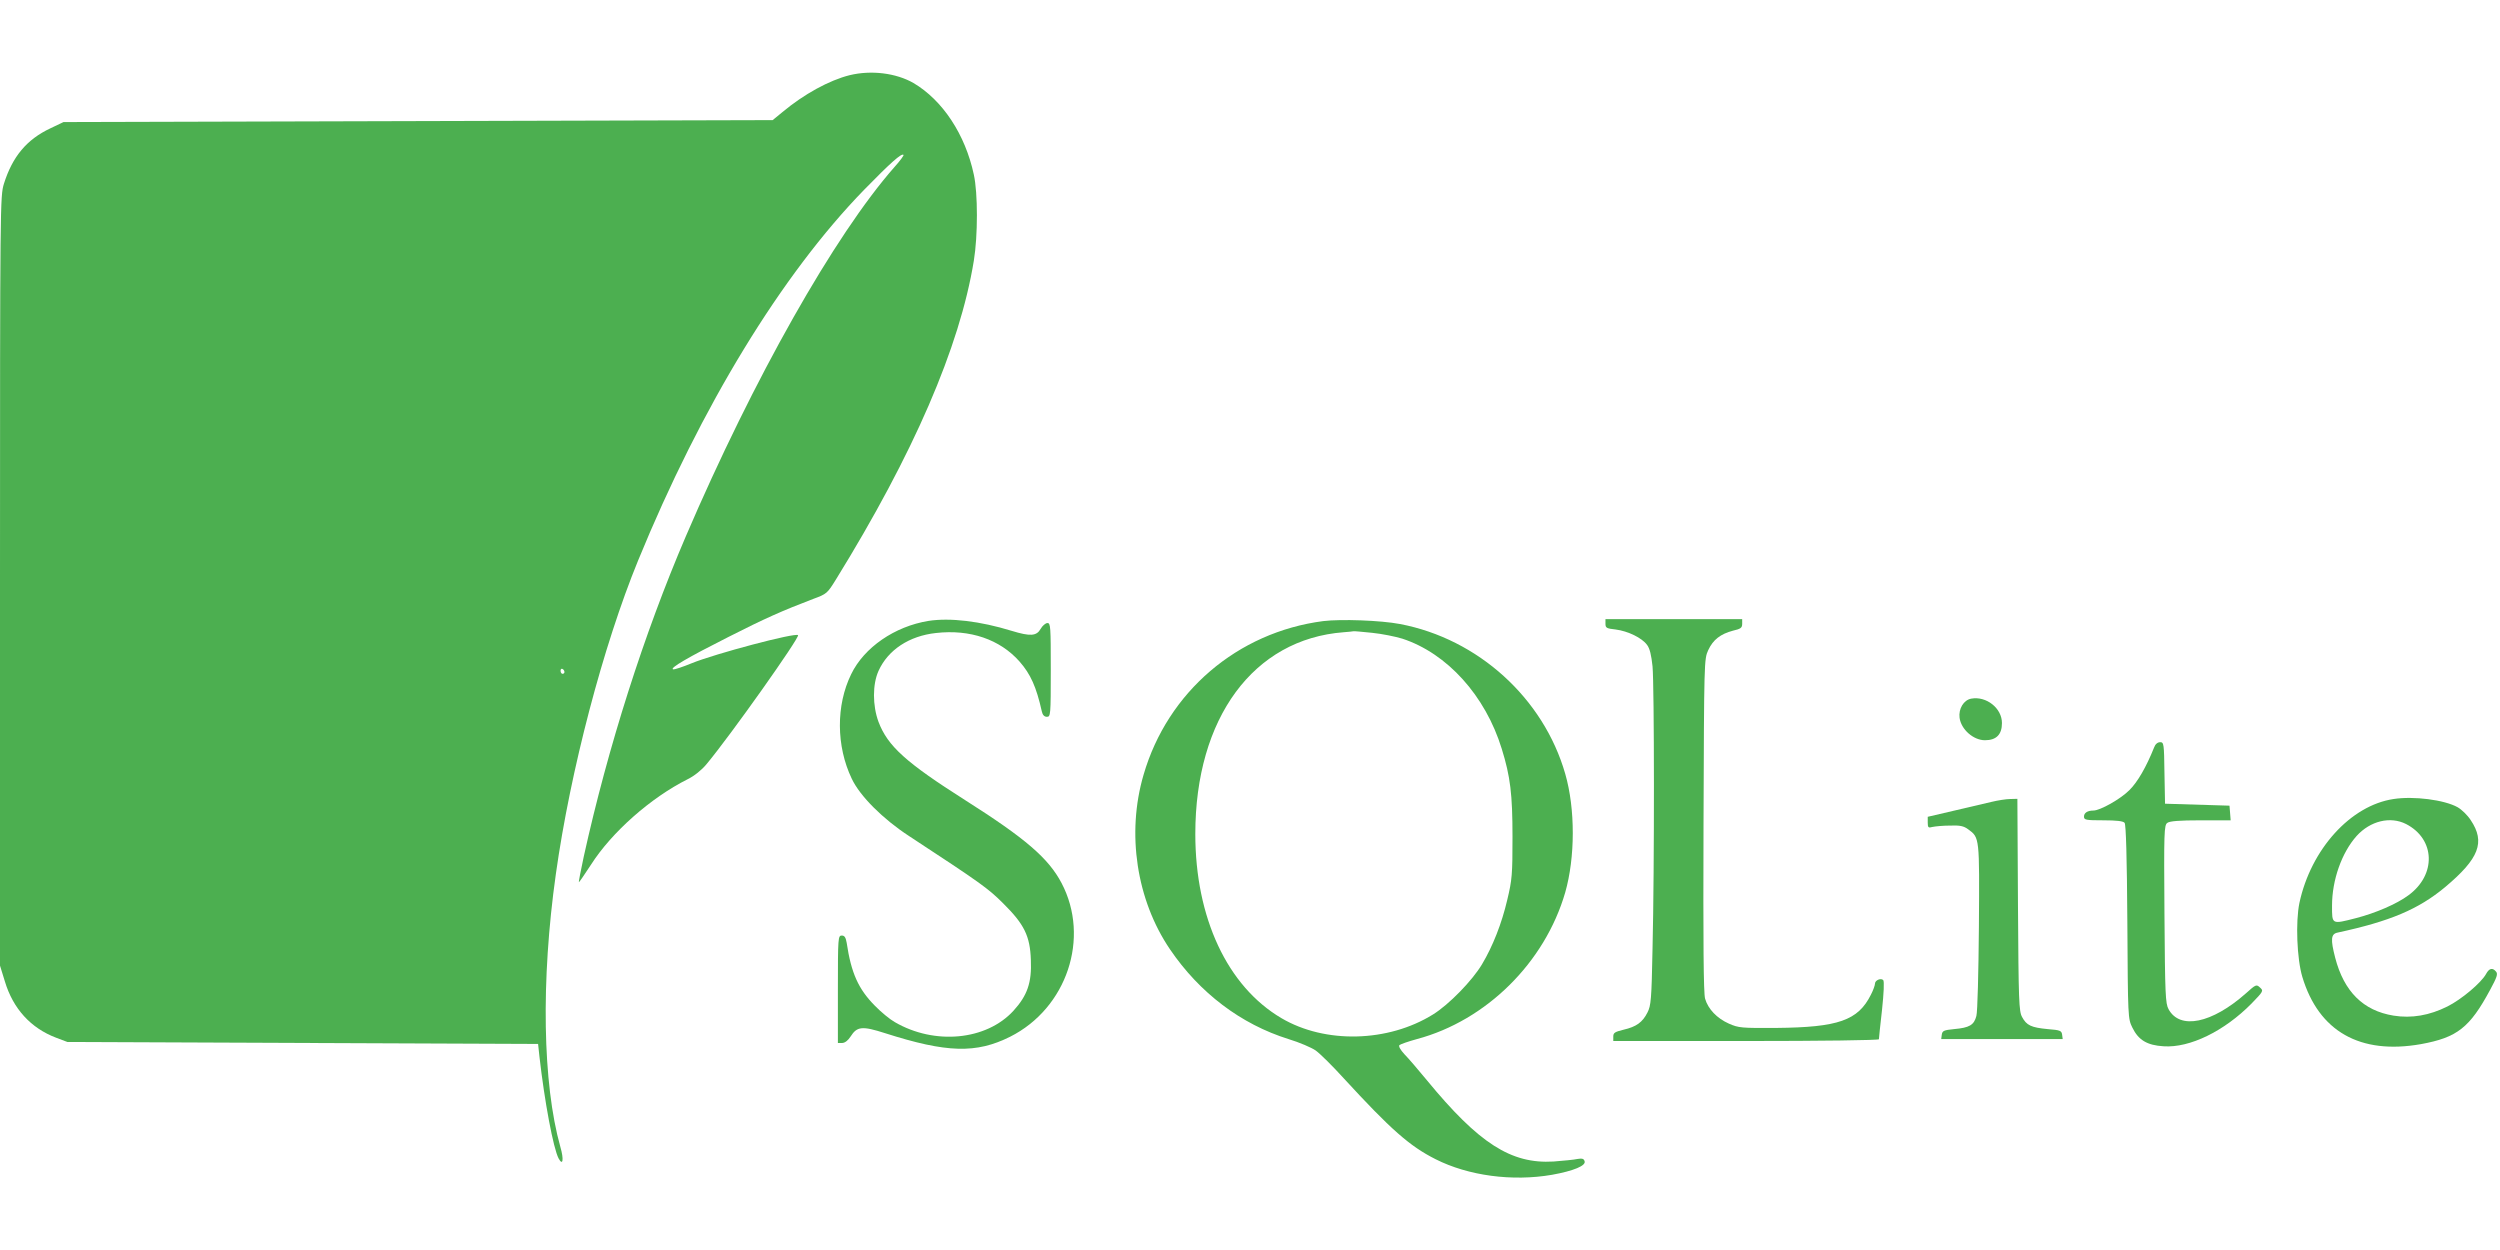
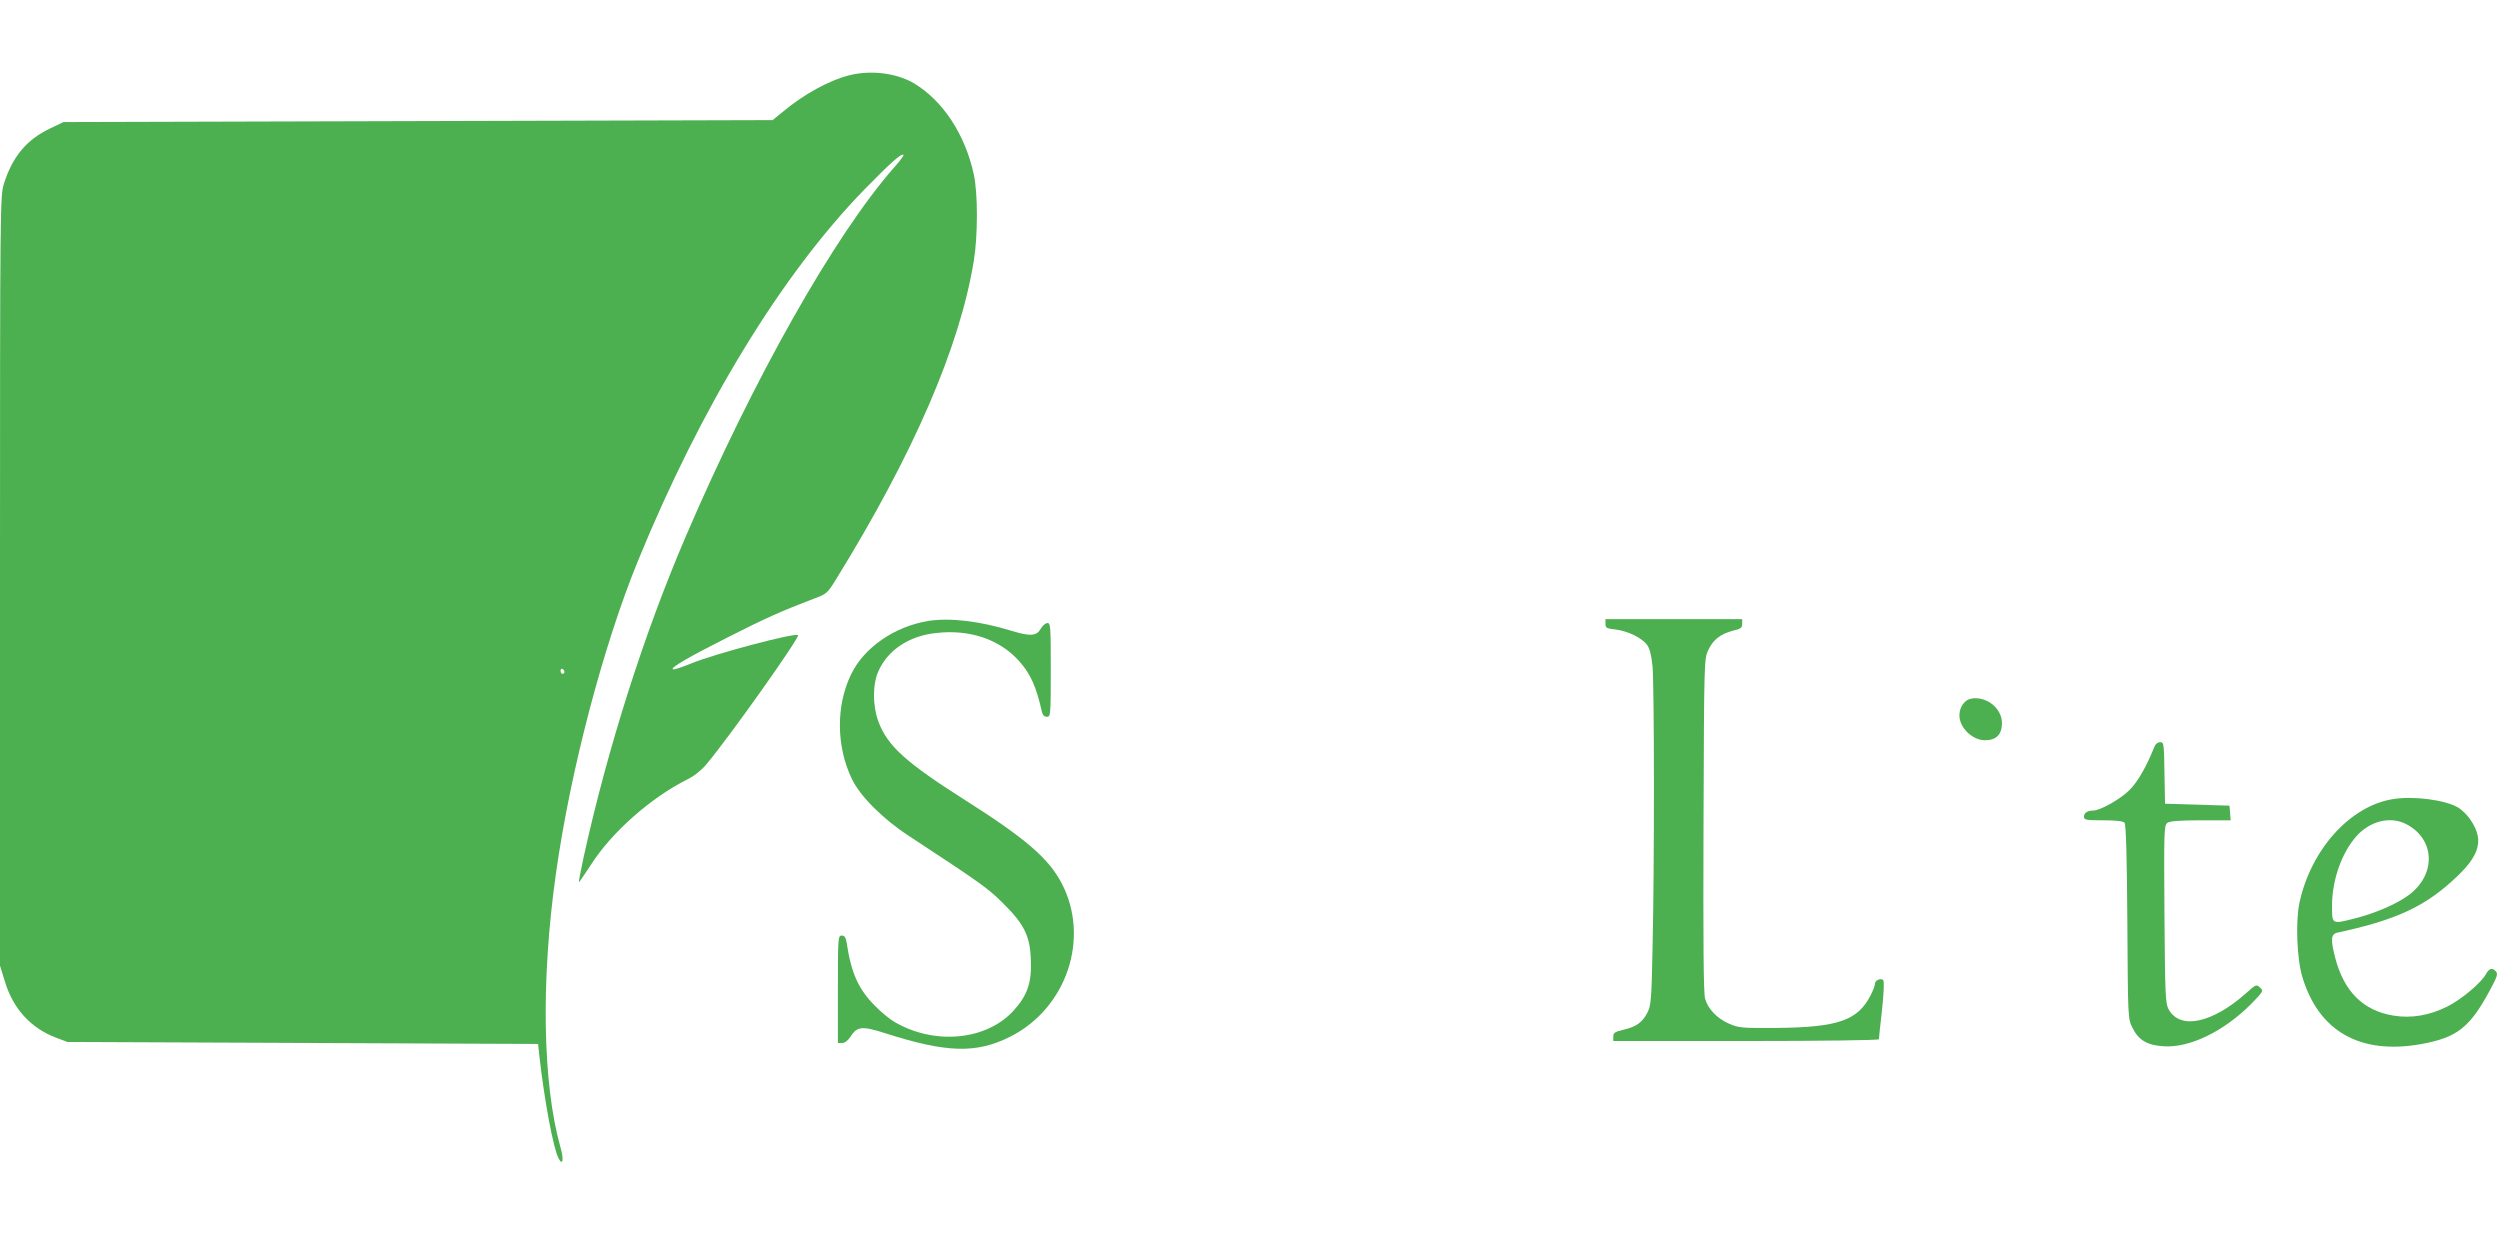
<svg xmlns="http://www.w3.org/2000/svg" version="1.0" width="1280pt" height="640pt" viewBox="0 0 1280 640" preserveAspectRatio="xMidYMid meet">
  <g transform="translate(0,640) scale(0.1,-0.1)" fill="#4caf50" stroke="none">
    <path d="M4350 6015 c-104 -26 -234 -97 -344 -189 l-50 -41 -1815 -5 -1816 -5 -67 -32 c-121 -57 -194 -144 -238 -284 -19 -63 -20 -90 -20 -2033 l0 -1970 25 -81 c42 -140 133 -239 262 -288 l58 -22 1205 -5 1205 -5 7 -65 c26 -229 71 -470 98 -521 22 -41 28 -6 9 59 -91 325 -100 851 -23 1397 74 528 242 1168 421 1605 323 789 735 1464 1157 1898 137 140 192 189 202 179 3 -2 -18 -31 -47 -63 -305 -347 -720 -1080 -1068 -1891 -214 -499 -398 -1077 -522 -1638 -15 -71 -27 -130 -25 -132 1 -1 29 39 62 90 106 166 305 342 494 437 35 17 73 48 97 77 122 146 479 650 469 661 -14 14 -425 -95 -545 -144 -46 -19 -88 -33 -95 -31 -18 6 74 60 284 166 185 94 275 134 435 195 68 25 71 28 115 99 397 643 634 1190 706 1632 21 128 21 346 0 441 -44 206 -160 381 -309 469 -89 51 -216 67 -327 40z m-1460 -3056 c0 -5 -4 -9 -10 -9 -5 0 -10 7 -10 16 0 8 5 12 10 9 6 -3 10 -10 10 -16z" />
    <path d="M4754 3221 c-173 -28 -330 -136 -396 -273 -78 -159 -77 -368 3 -535 42 -89 159 -206 294 -294 366 -240 404 -267 481 -344 108 -107 138 -167 142 -290 5 -116 -18 -182 -89 -260 -139 -152 -404 -177 -608 -58 -25 14 -71 52 -102 84 -84 85 -121 167 -144 322 -5 28 -11 37 -25 37 -19 0 -20 -9 -20 -275 l0 -275 23 0 c14 1 29 13 42 33 33 52 59 55 177 17 316 -101 466 -105 640 -18 290 146 411 506 263 787 -67 127 -184 228 -493 424 -304 193 -397 277 -444 401 -31 84 -31 192 0 261 49 108 157 179 294 194 175 20 328 -33 428 -146 57 -65 86 -130 114 -255 4 -19 13 -28 26 -28 19 0 20 7 20 240 0 222 -1 240 -17 240 -10 0 -26 -14 -35 -30 -21 -37 -53 -39 -148 -10 -162 50 -316 68 -426 51z" />
-     <path d="M6775 3220 c-439 -57 -797 -363 -920 -787 -88 -300 -36 -641 135 -893 152 -224 364 -384 607 -460 56 -17 119 -44 140 -59 22 -16 86 -79 143 -142 241 -262 337 -347 470 -414 168 -85 393 -115 596 -80 111 20 176 47 167 70 -4 13 -13 15 -37 11 -17 -4 -72 -9 -122 -13 -217 -13 -382 92 -649 417 -43 52 -94 112 -114 132 -22 24 -31 41 -26 47 6 5 46 19 90 31 355 95 655 392 759 751 51 179 52 427 0 607 -111 387 -446 691 -846 767 -100 19 -302 26 -393 15z m250 -60 c50 -5 119 -19 155 -30 229 -75 425 -291 509 -564 44 -142 55 -232 55 -451 0 -192 -2 -219 -27 -323 -28 -120 -74 -237 -129 -329 -50 -84 -170 -207 -251 -257 -230 -143 -552 -151 -776 -19 -277 163 -441 514 -441 943 0 594 298 998 760 1033 25 2 47 4 50 5 3 1 46 -3 95 -8z" />
    <path d="M8220 3206 c0 -21 6 -24 52 -29 63 -8 135 -43 161 -79 14 -18 22 -53 28 -110 9 -98 10 -1030 0 -1443 -5 -263 -8 -294 -26 -329 -25 -50 -57 -73 -122 -88 -45 -11 -53 -16 -53 -35 l0 -23 680 0 c380 0 680 4 680 9 0 5 7 73 16 151 9 85 12 146 6 152 -12 12 -42 -1 -42 -18 0 -8 -9 -34 -21 -57 -66 -132 -167 -167 -484 -170 -179 -1 -193 0 -243 22 -61 27 -107 75 -122 128 -8 27 -10 289 -8 888 3 842 3 850 24 896 25 54 63 83 127 100 40 9 47 15 47 35 l0 24 -350 0 -350 0 0 -24z" />
    <path d="M10093 2823 c-39 -7 -66 -52 -60 -98 8 -60 71 -115 130 -115 58 0 87 29 87 88 0 76 -80 139 -157 125z" />
    <path d="M11029 2573 c-40 -100 -85 -178 -127 -219 -45 -45 -149 -104 -184 -104 -30 0 -48 -12 -48 -31 0 -17 9 -19 99 -19 68 0 102 -4 109 -13 7 -8 12 -177 14 -507 3 -495 3 -495 26 -542 31 -63 75 -90 160 -95 133 -9 310 77 450 219 61 63 62 65 43 82 -18 17 -21 16 -72 -30 -174 -154 -338 -188 -396 -81 -16 29 -18 74 -21 487 -3 421 -2 456 15 467 12 9 62 13 171 13 l153 0 -3 38 -3 37 -165 5 -165 5 -3 158 c-2 149 -3 157 -22 157 -13 0 -25 -10 -31 -27z" />
    <path d="M12255 2309 c-220 -33 -423 -257 -482 -532 -20 -96 -13 -286 15 -379 84 -279 296 -399 607 -344 186 34 250 84 355 279 34 63 40 80 30 92 -18 22 -35 18 -51 -11 -24 -45 -126 -131 -198 -167 -92 -46 -184 -62 -276 -47 -155 25 -254 123 -299 297 -24 93 -22 121 12 128 269 58 414 119 551 233 174 146 207 230 131 343 -16 25 -46 54 -67 66 -68 38 -225 58 -328 42z m64 -128 c150 -77 156 -260 12 -365 -59 -44 -168 -91 -269 -117 -125 -32 -122 -33 -122 64 0 132 50 272 126 357 70 77 172 102 253 61z" />
-     <path d="M10195 2294 c-33 -8 -120 -28 -192 -45 l-133 -31 0 -29 c0 -26 3 -29 24 -23 14 3 54 7 89 7 52 2 71 -2 94 -19 59 -43 58 -40 55 -499 -2 -234 -7 -437 -13 -457 -12 -46 -35 -60 -114 -67 -53 -5 -60 -9 -63 -28 l-3 -23 311 0 311 0 -3 23 c-3 20 -10 23 -74 28 -84 8 -108 19 -131 62 -16 29 -18 79 -21 575 l-3 542 -37 -1 c-20 0 -64 -7 -97 -15z" />
  </g>
</svg>